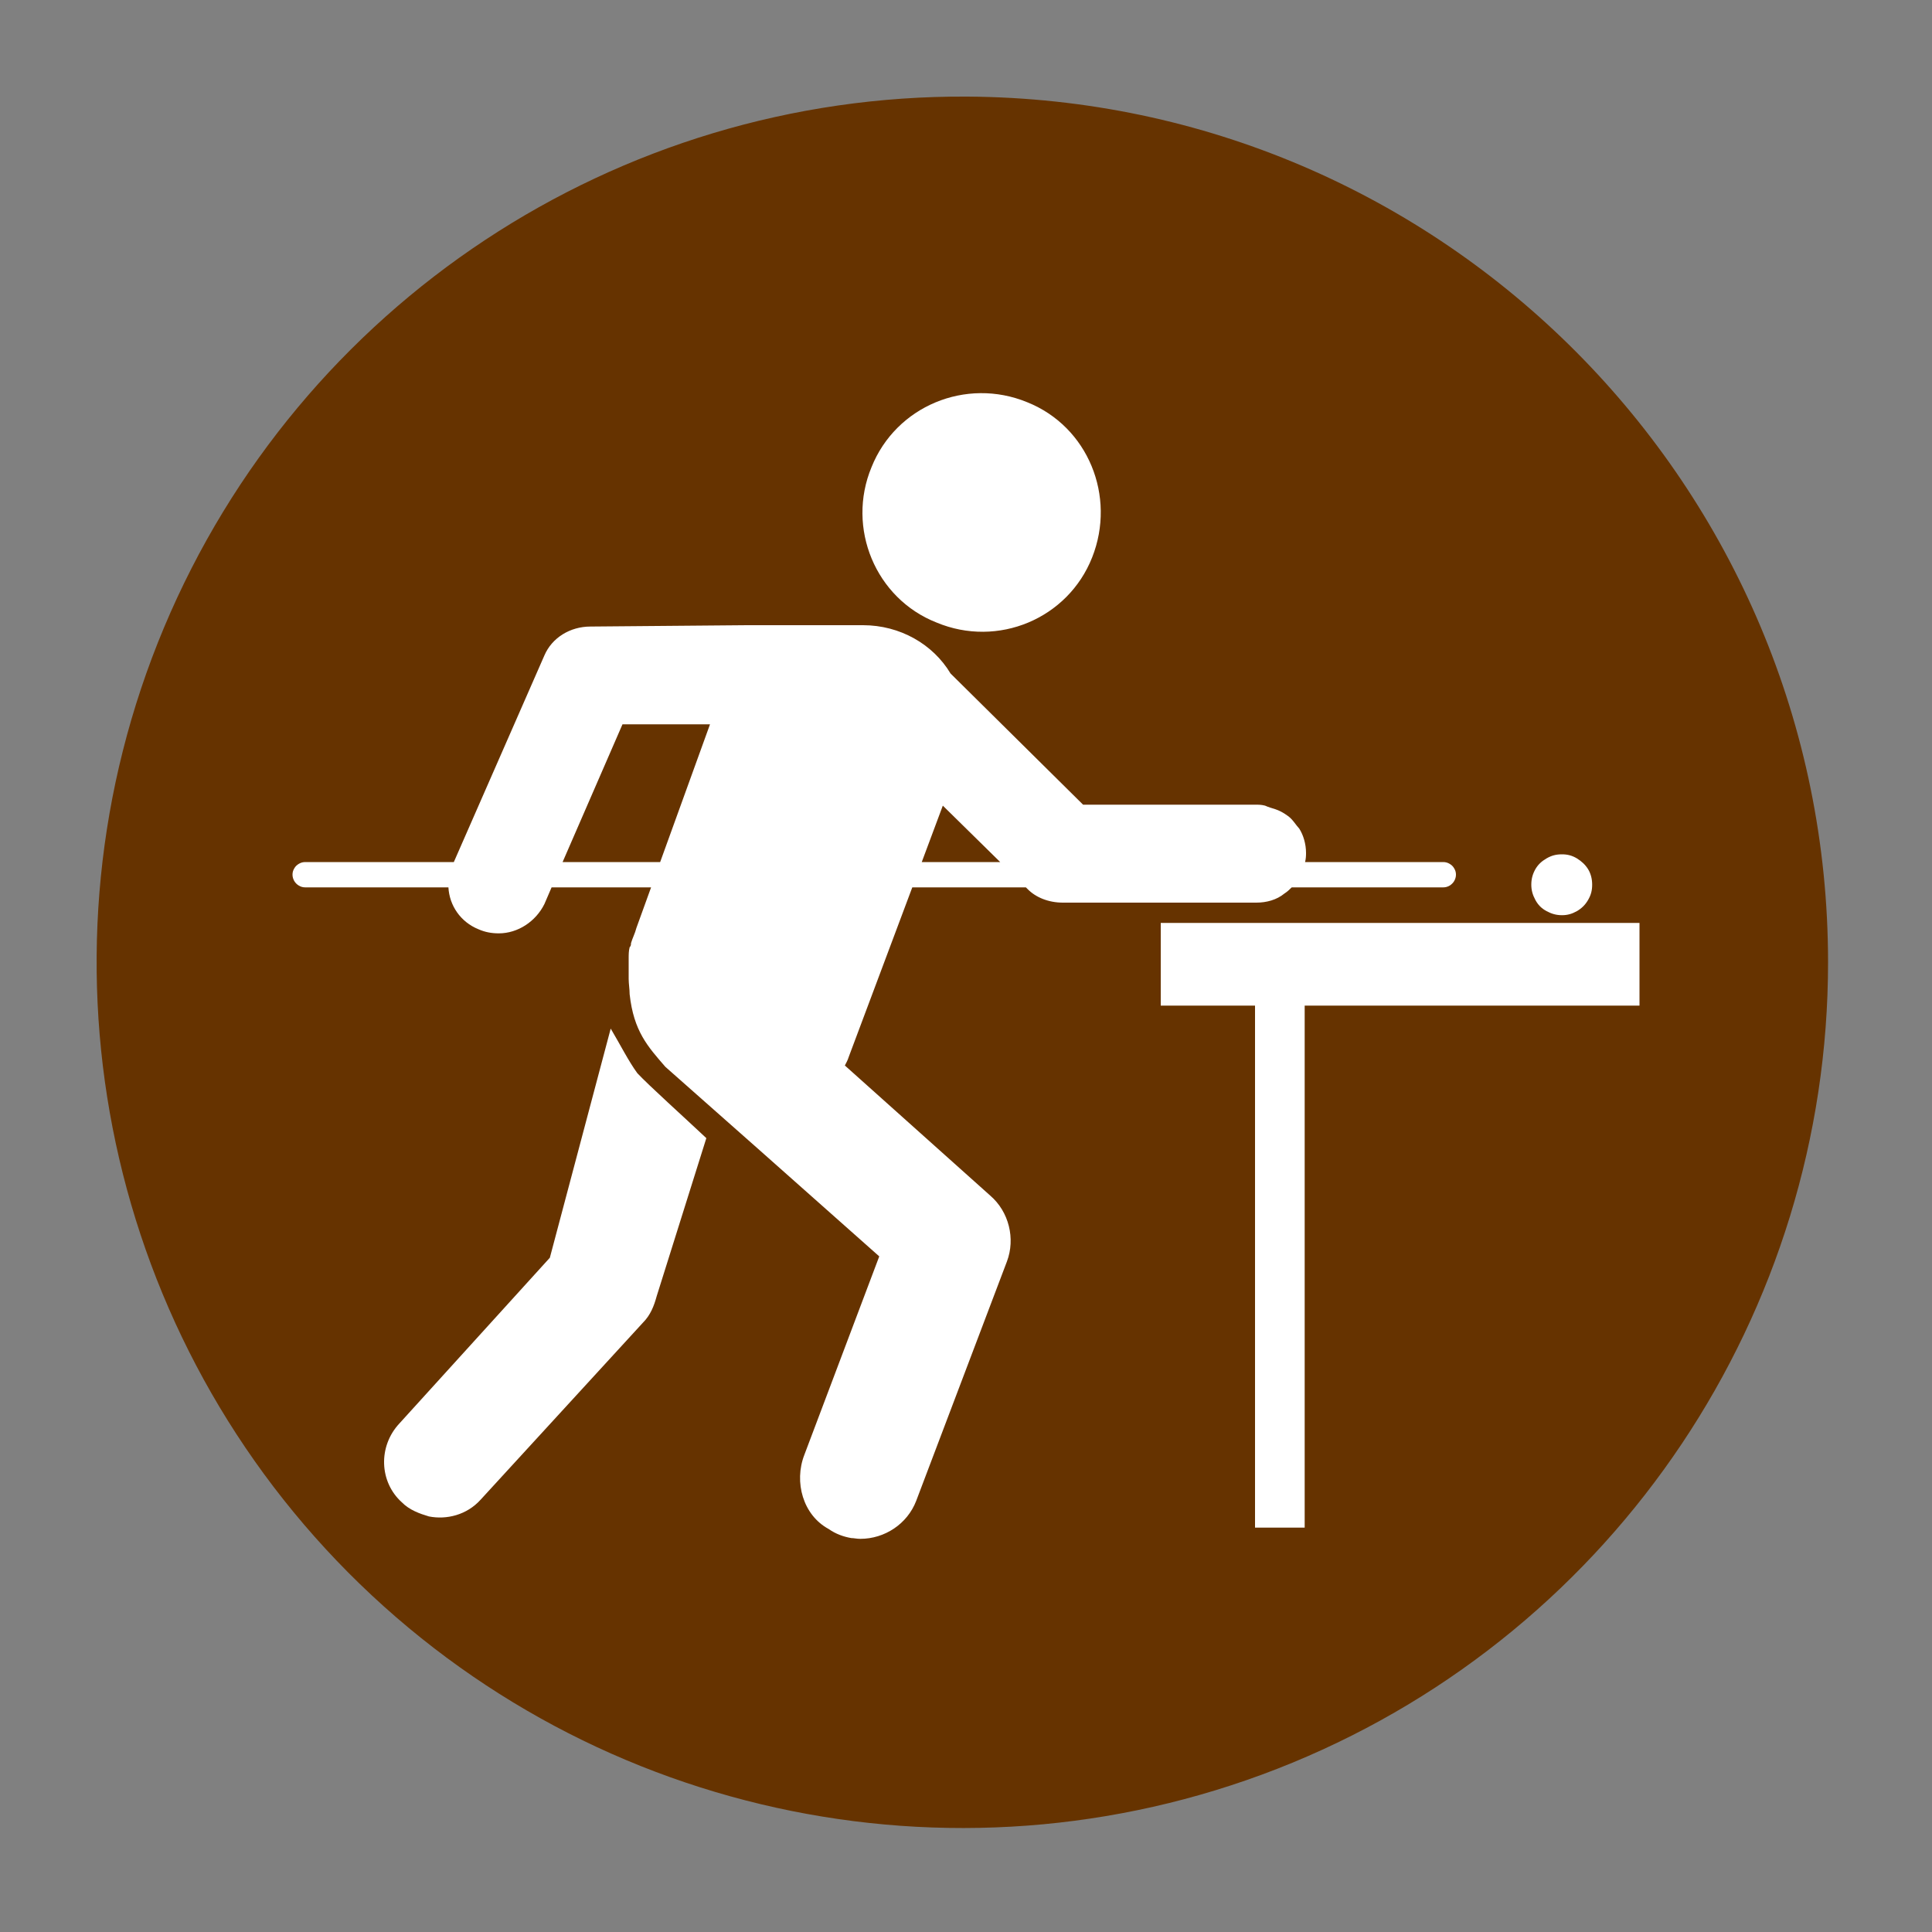
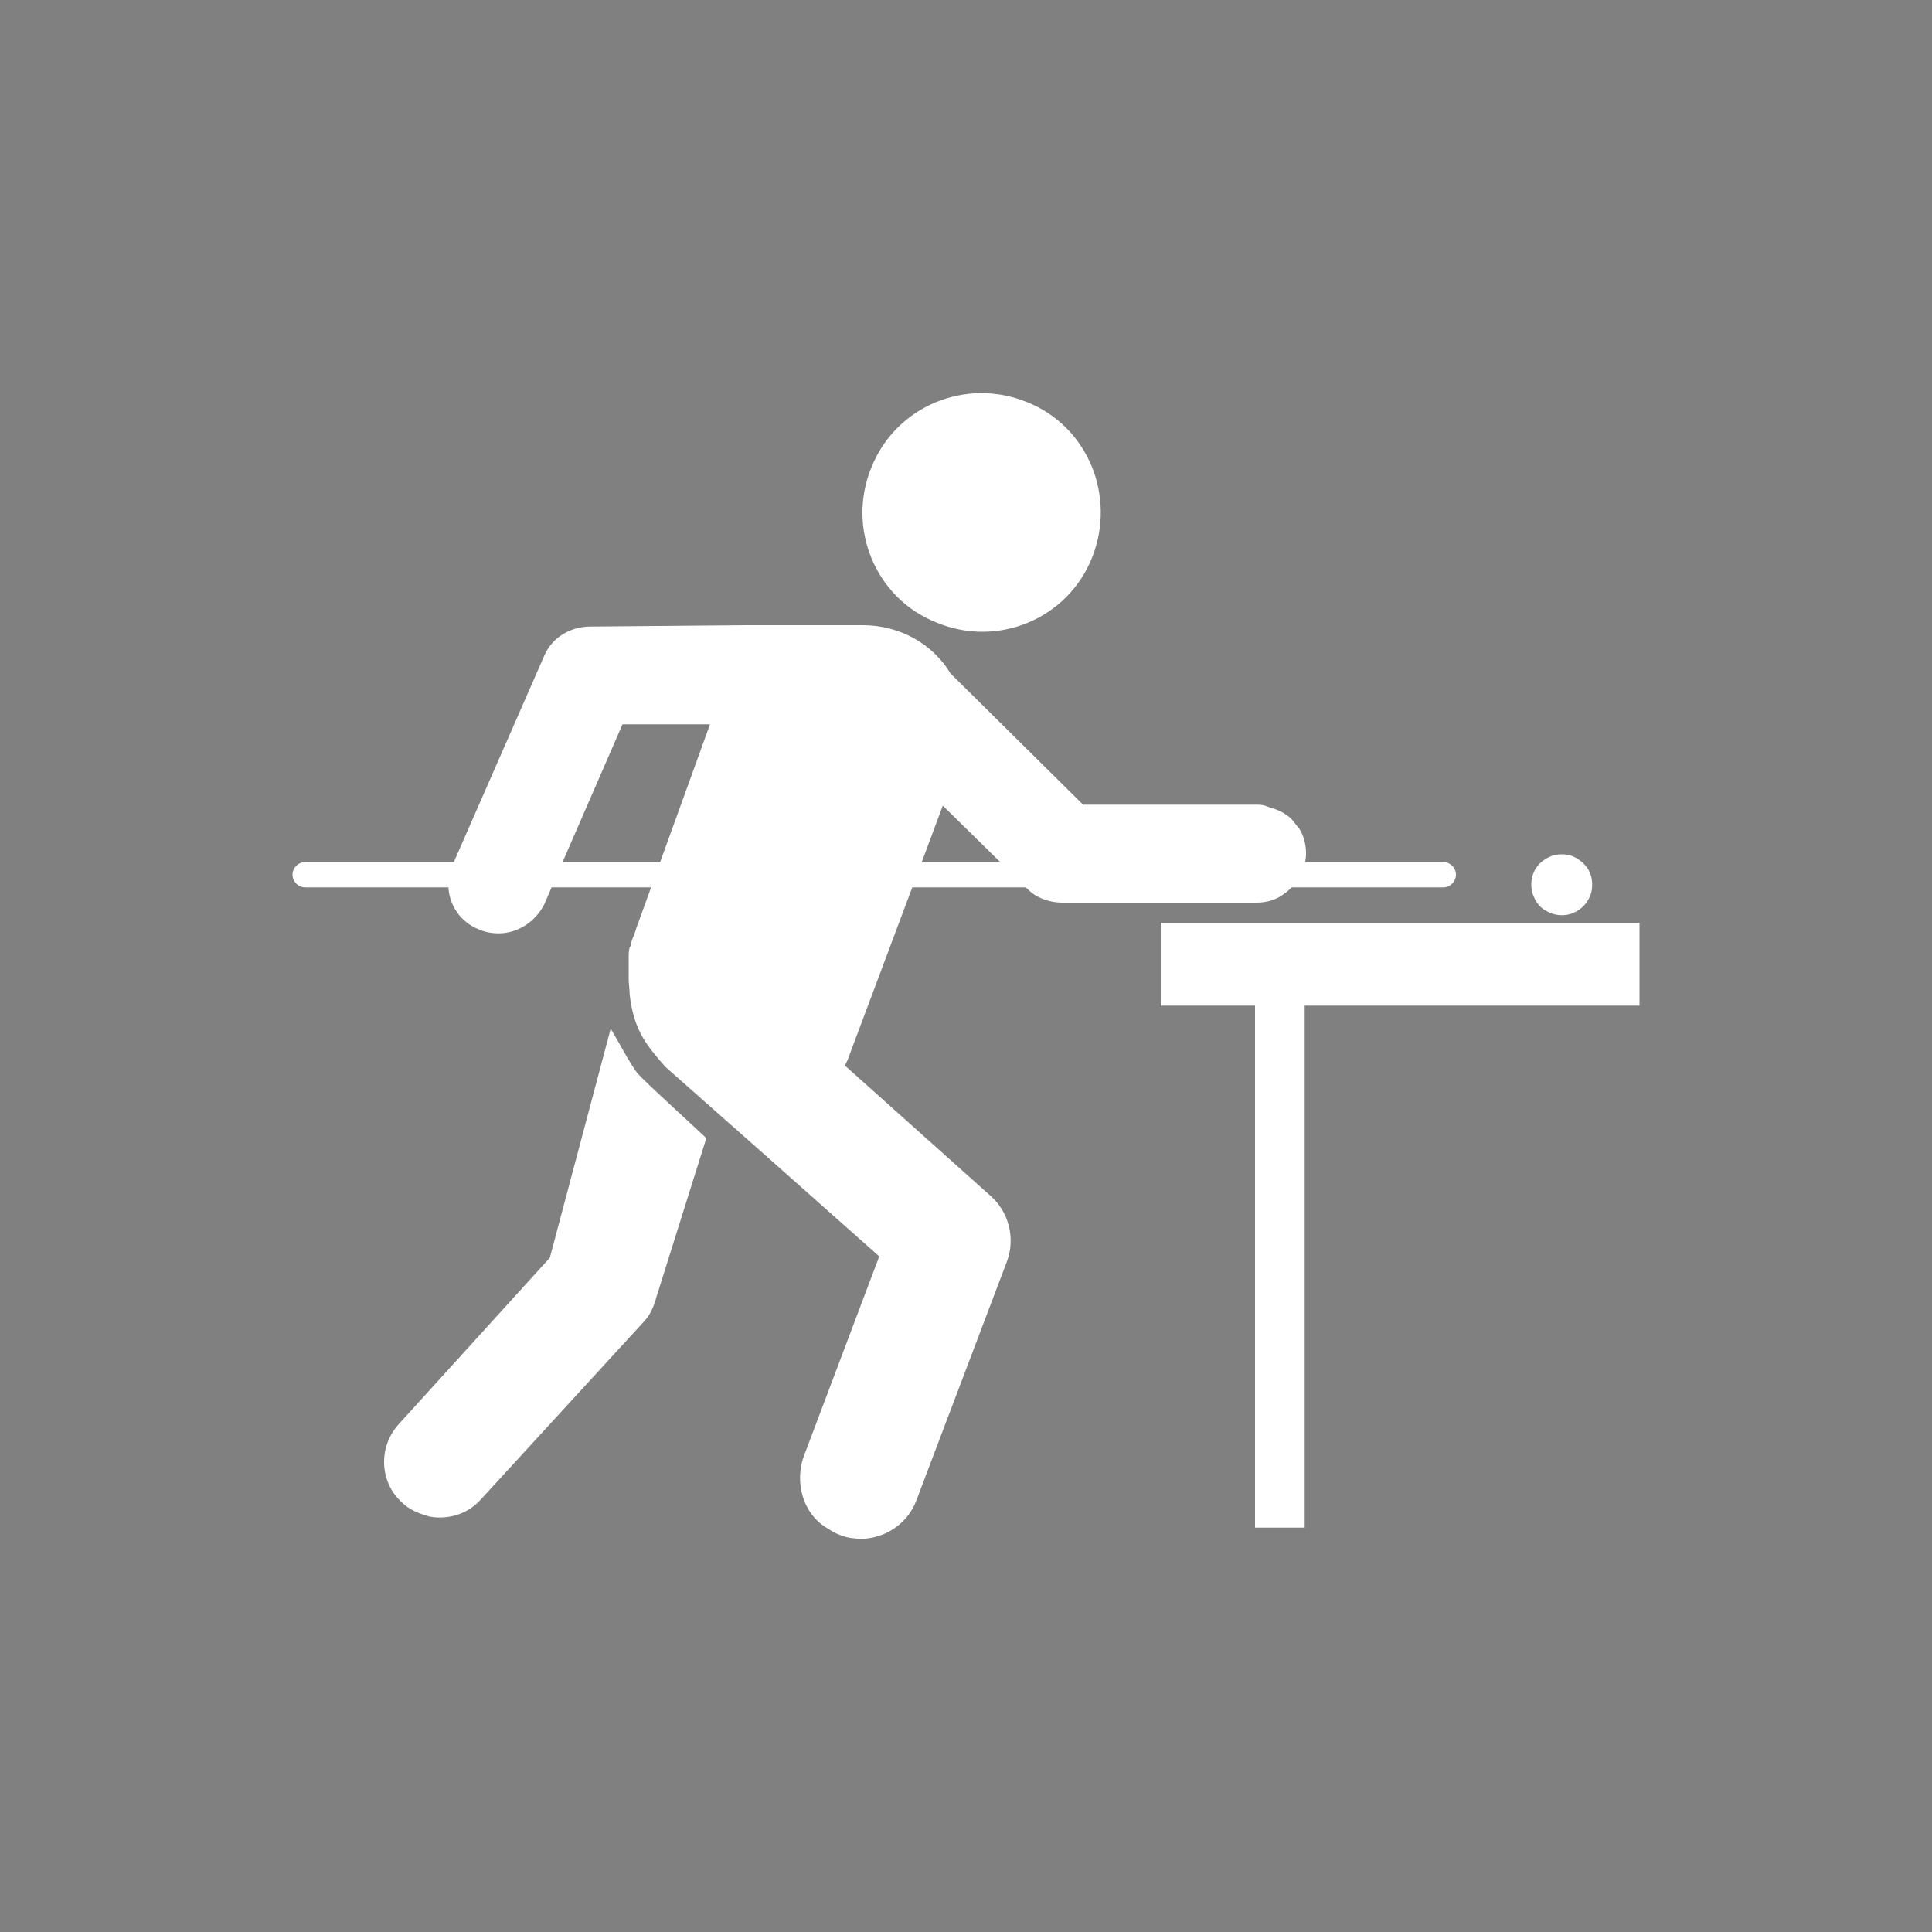
<svg xmlns="http://www.w3.org/2000/svg" version="1.2" width="100mm" height="100mm" viewBox="0 0 10000 10000" preserveAspectRatio="xMidYMid" fill-rule="evenodd" stroke-width="28.222" stroke-linejoin="round" xml:space="preserve">
  <rect x="0" y="0" width="10000" height="10000" fill="#808080" stroke="none" />
  <g visibility="visible" id="MasterSlide_1_Standard">
    <desc>Master slide
  </desc>
-     <rect fill="none" stroke="none" x="0" y="0" width="10000" height="10000" />
  </g>
  <g visibility="visible" id="Slide_1_page129">
    <g>
-       <path fill="rgb(102,51,0)" stroke="none" d="M 9462,4981 C 9462,6795 8367,8432 6689,9124 5011,9815 3082,9426 1803,8140 524,6853 147,4922 849,3248 1551,1574 3193,489 5007,500 7471,515 9462,2516 9462,4981 Z" />
-       <rect fill="none" stroke="none" x="499" y="500" width="8964" height="8963" />
-     </g>
+       </g>
    <g>
      <path fill="rgb(255,255,255)" stroke="none" d="M 4847,3222 C 4532,3098 4380,2733 4511,2418 4637,2103 4999,1951 5317,2082 5632,2208 5778,2569 5653,2885 5528,3202 5165,3355 4847,3222 Z M 6667,4224 C 6692,4242 6707,4270 6725,4289 6746,4322 6760,4368 6760,4415 6760,4431 6759,4447 6755,4462 L 7470,4462 C 7482,4462 7493,4465 7503,4471 7513,4477 7521,4484 7527,4495 7533,4505 7536,4515 7536,4527 7536,4539 7533,4549 7527,4560 7521,4570 7513,4578 7503,4584 7493,4590 7482,4593 7470,4593 L 6686,4593 C 6674,4605 6662,4616 6648,4625 6608,4658 6555,4672 6503,4672 L 5501,4672 C 5429,4672 5361,4646 5317,4600 L 5310,4593 4722,4593 4394,5468 C 4387,5490 4380,5501 4373,5515 L 5125,6188 C 5223,6272 5256,6412 5212,6529 L 4742,7769 C 4696,7888 4579,7965 4453,7965 4434,7965 4420,7961 4406,7961 4366,7954 4326,7940 4289,7914 4156,7842 4109,7671 4163,7531 L 4551,6503 3920,5943 3444,5522 C 3353,5417 3280,5338 3259,5146 3259,5120 3254,5092 3254,5067 L 3254,5053 3254,4987 3254,4962 C 3254,4941 3254,4922 3259,4903 3266,4896 3266,4889 3266,4882 3273,4857 3287,4831 3294,4803 L 3370,4593 2855,4593 2818,4679 C 2773,4770 2680,4831 2582,4831 2542,4831 2509,4824 2477,4810 2383,4772 2326,4686 2321,4593 L 1580,4593 C 1568,4593 1557,4590 1547,4584 1537,4578 1529,4570 1523,4560 1517,4549 1514,4539 1514,4527 1514,4515 1517,4505 1523,4495 1529,4484 1537,4477 1547,4471 1557,4465 1568,4462 1580,4462 L 2349,4462 2818,3392 C 2857,3301 2951,3243 3056,3243 L 3866,3236 4467,3236 C 4658,3236 4829,3334 4920,3486 L 5606,4165 6496,4165 C 6515,4165 6529,4165 6548,4170 6587,4188 6613,4184 6667,4224 Z M 4880,4170 L 4771,4462 5177,4462 4880,4170 Z M 3675,3749 L 3511,3749 3222,3749 2912,4462 3417,4462 3675,3749 Z M 8241,4579 C 8241,4609 8235,4632 8220,4658 8205,4684 8186,4702 8162,4716 8137,4730 8114,4737 8085,4737 8055,4737 8031,4730 8005,4716 7979,4702 7961,4684 7947,4658 7933,4632 7926,4608 7926,4579 7926,4549 7933,4524 7947,4499 7961,4475 7979,4458 8005,4443 8031,4428 8054,4422 8085,4422 8113,4422 8137,4428 8162,4443 8186,4458 8205,4475 8220,4499 8235,4524 8241,4551 8241,4579 Z M 2846,6510 L 3161,5324 C 3207,5401 3254,5494 3299,5555 3360,5620 3537,5779 3656,5891 L 3399,6709 C 3385,6760 3367,6807 3327,6847 L 2488,7762 C 2416,7842 2311,7867 2220,7849 2173,7835 2119,7816 2080,7776 1963,7671 1956,7486 2068,7367 L 2846,6510 Z M 6008,4777 L 8486,4777 8486,5205 6753,5205 6753,7907 6496,7907 6496,5205 6008,5205 6008,4777 Z" />
-       <rect fill="none" stroke="none" x="1514" y="2034" width="6974" height="5933" />
    </g>
  </g>
</svg>